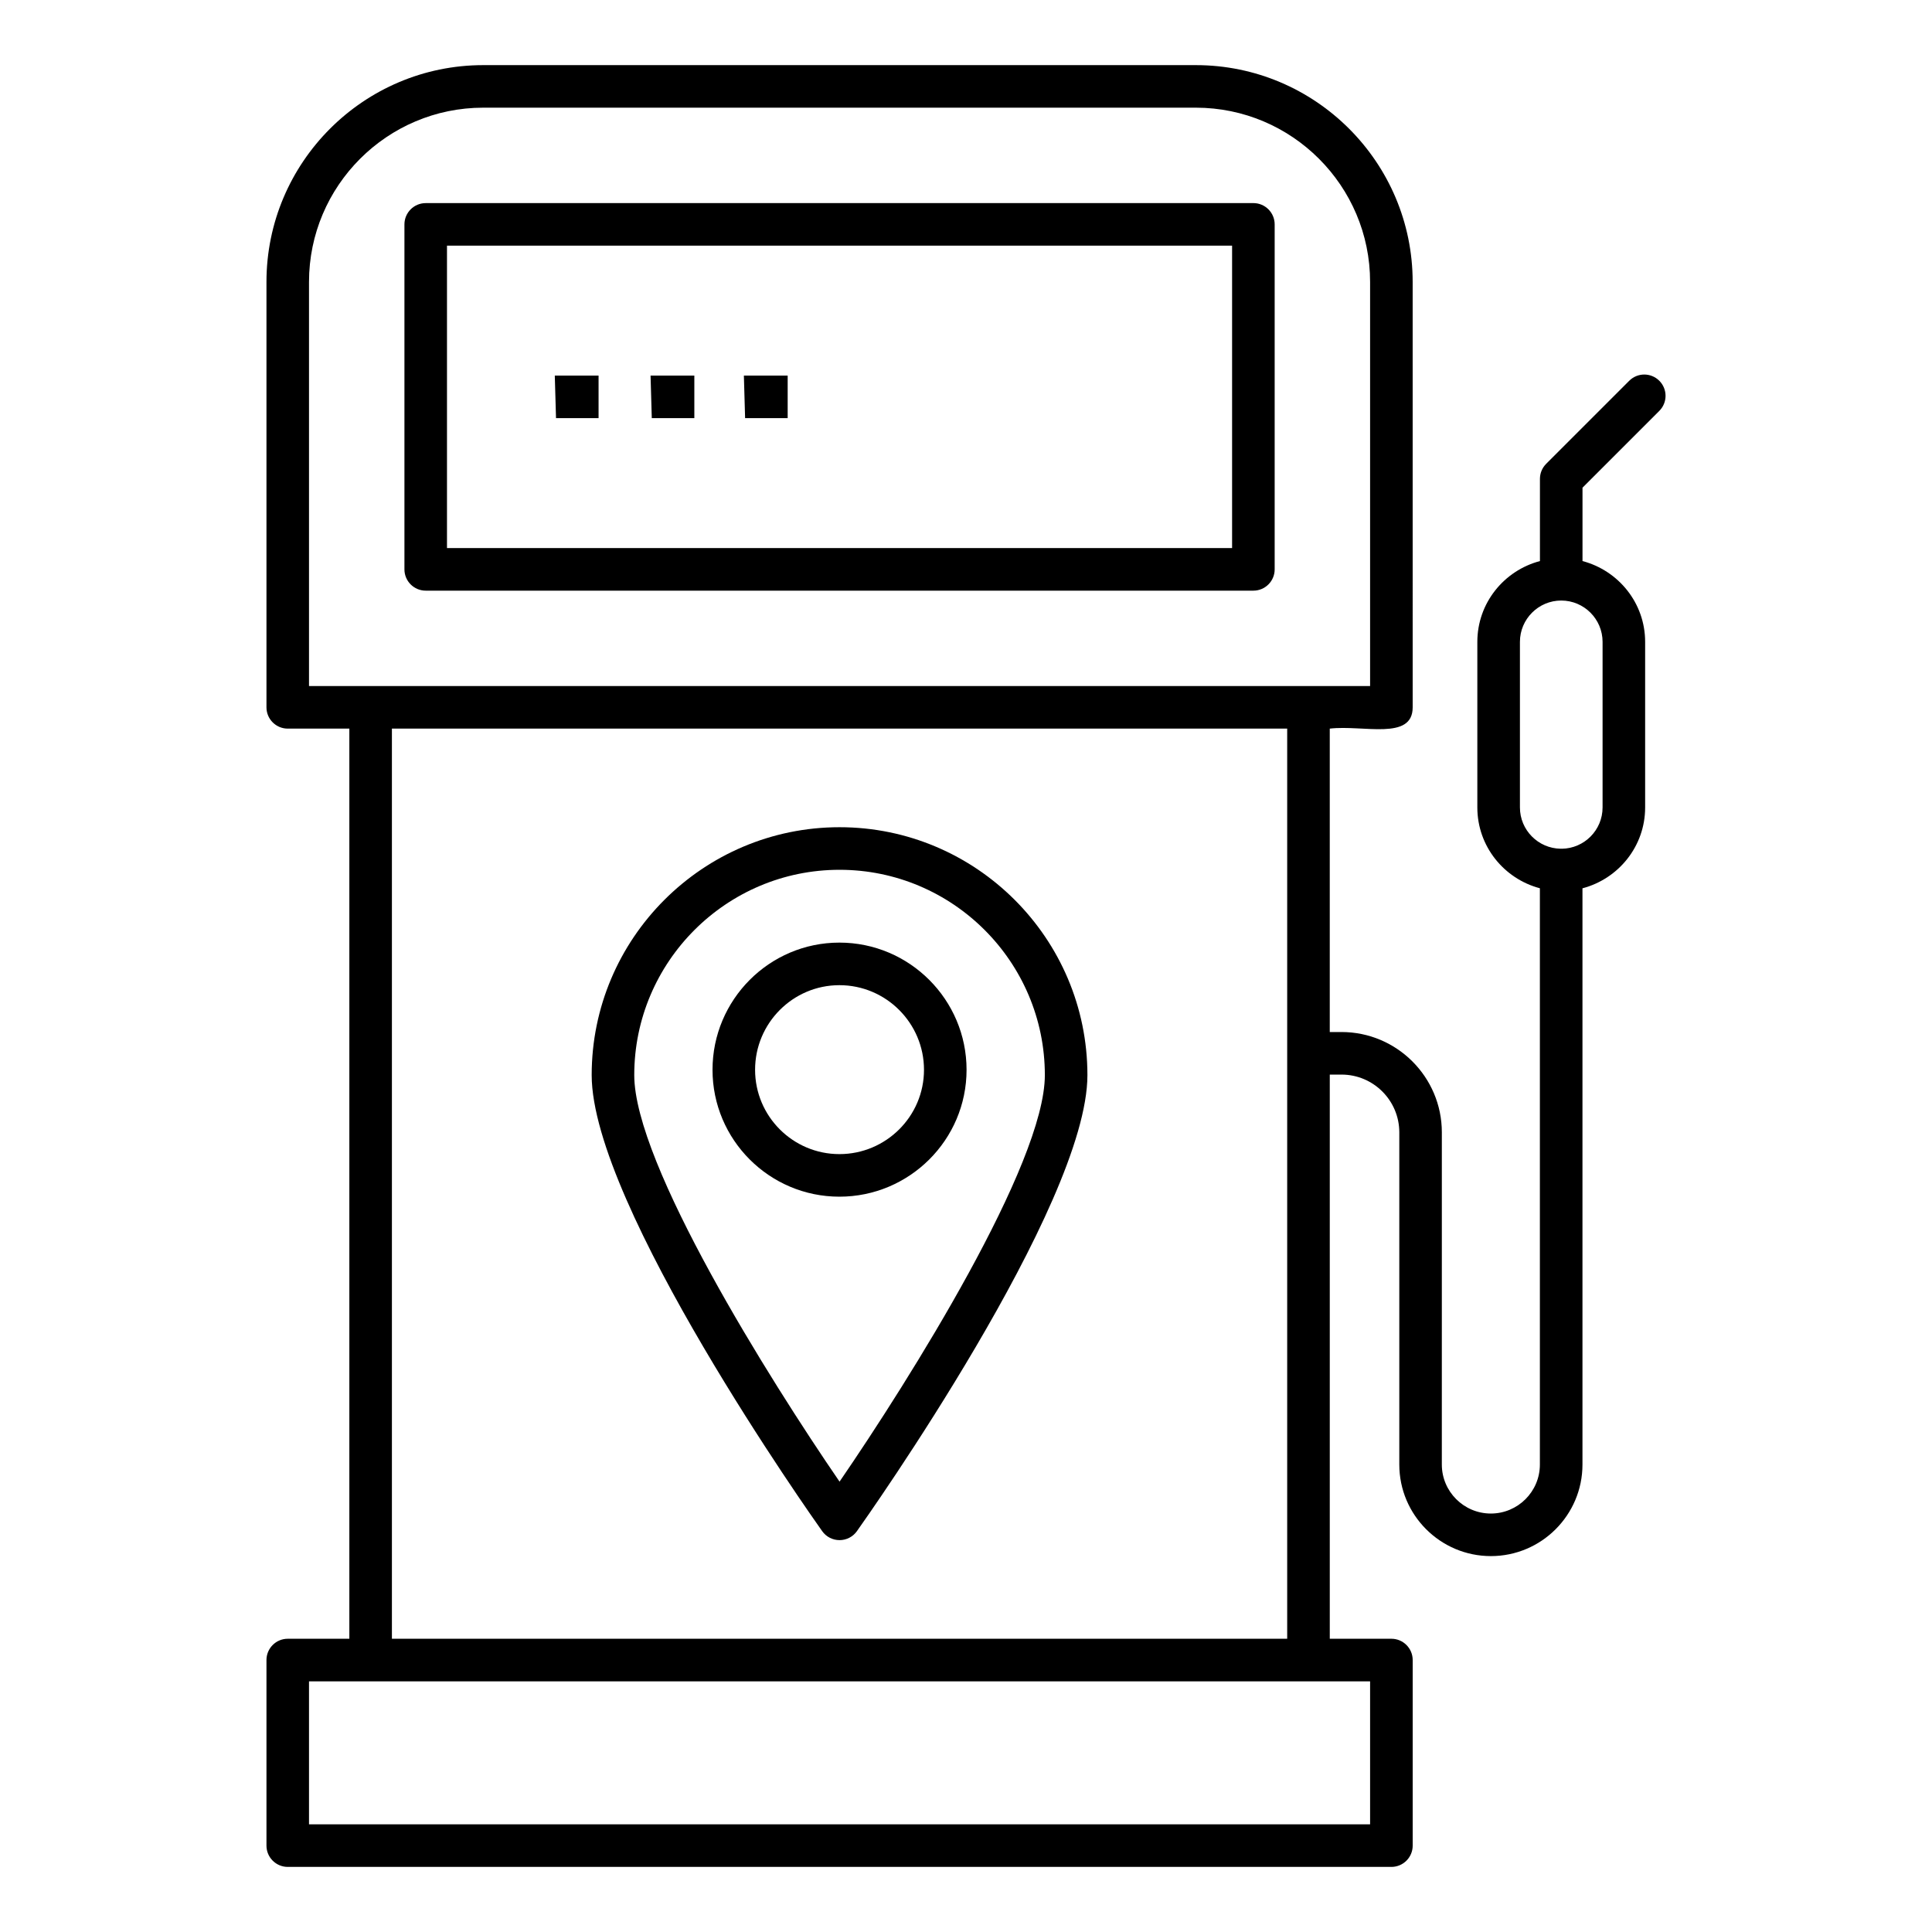
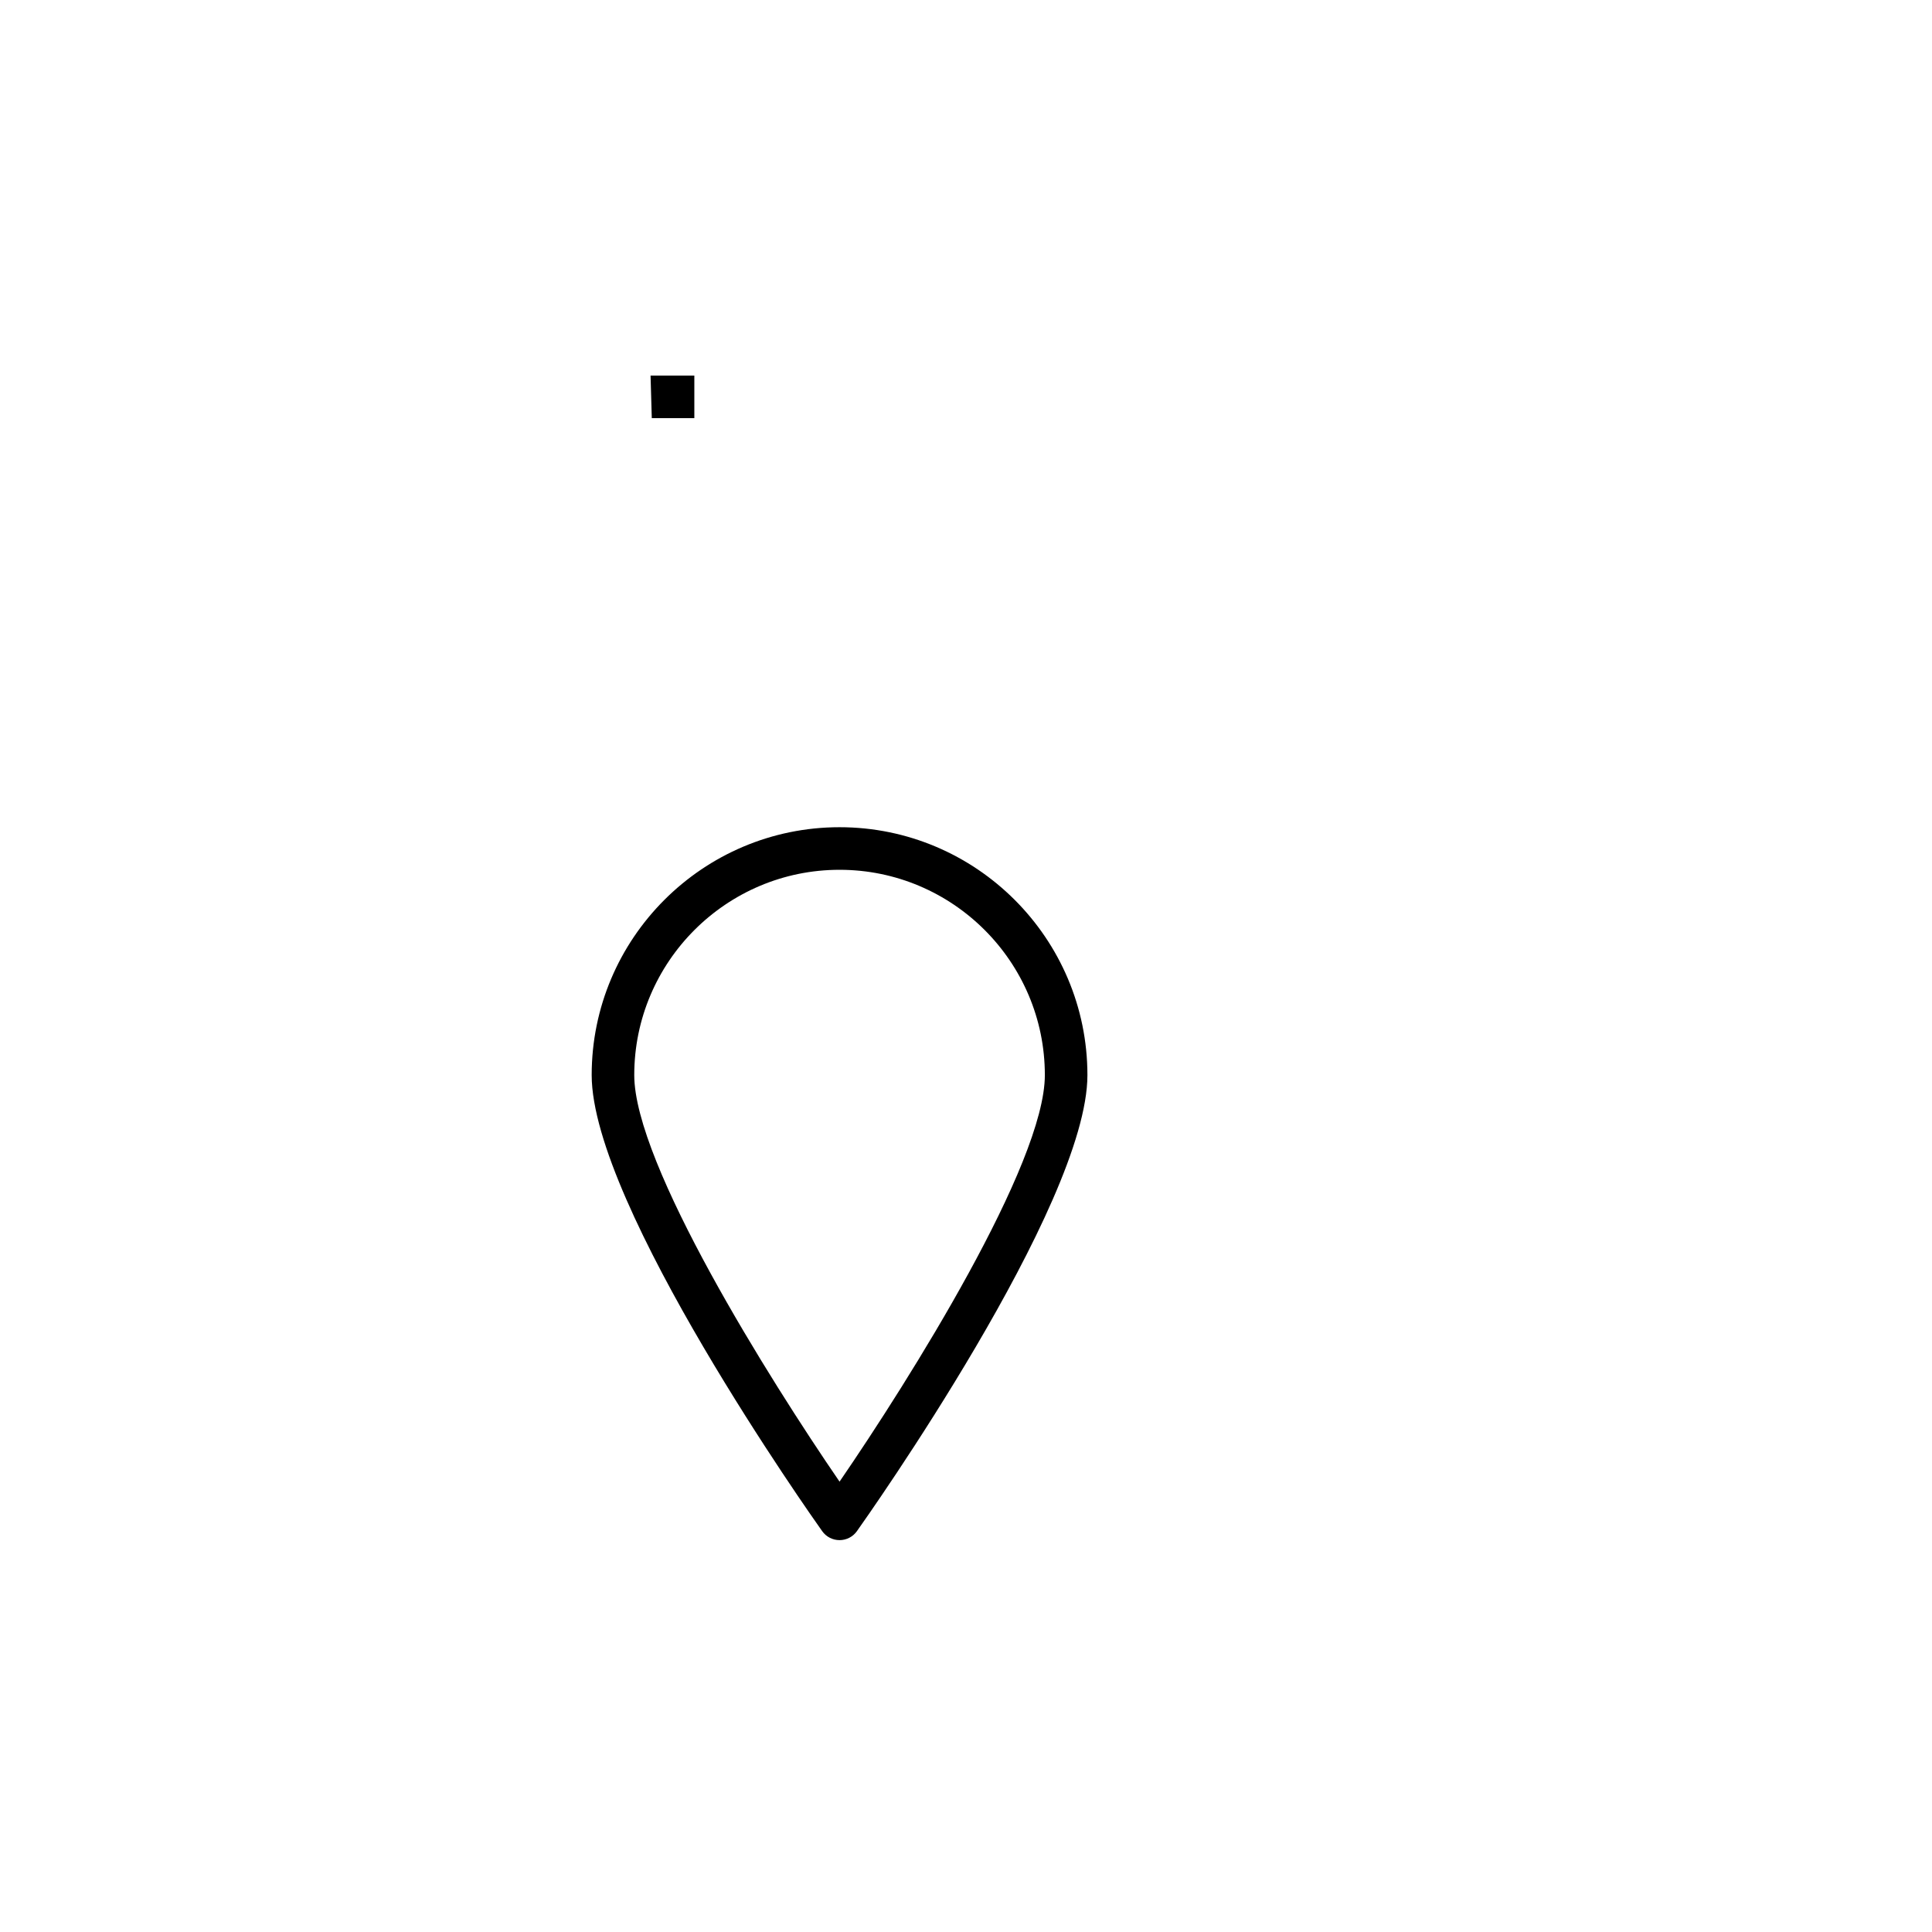
<svg xmlns="http://www.w3.org/2000/svg" fill="#000000" width="800px" height="800px" version="1.1" viewBox="144 144 512 512">
  <g>
-     <path d="m256.82 300.53h219.34c3.113 0 5.641-2.527 5.641-5.641v-91.426c0-3.113-2.527-5.641-5.641-5.641l-219.34 0.004c-3.113 0-5.641 2.527-5.641 5.641v91.426c0 3.109 2.523 5.637 5.641 5.637zm5.637-91.426h208.06v80.145h-208.06z" />
-     <path d="m291.35 254.81h11.277v-11.277h-11.602z" />
    <path d="m316.73 254.81h11.277v-11.277h-11.602z" />
-     <path d="m341.46 254.81h11.281v-11.277h-11.605z" />
-     <path d="m575.76 244.91-22.008 22.008c-1.059 1.059-1.652 2.488-1.652 3.988v21.781c-9.516 2.516-16.59 11.117-16.59 21.422v43.875c0 10.297 7.066 18.895 16.574 21.414v152.72c0 7.16-5.832 12.984-12.992 12.984s-12.992-5.824-12.992-12.984l0.004-88.031c0-14.664-11.926-26.59-26.59-26.59h-3.113v-80.406c8.926-1.027 21.973 3.25 21.973-5.641l-0.004-112.73c0-31.688-25.773-57.461-57.461-57.461h-188.84c-31.68 0-57.453 25.773-57.453 57.461v112.73c0 3.113 2.527 5.641 5.641 5.641h16.324v241.2l-16.324-0.004c-3.113 0-5.641 2.527-5.641 5.641v49.18c0 3.113 2.527 5.641 5.641 5.641h292.48c3.113 0 5.641-2.527 5.641-5.641v-49.18c0-3.113-2.527-5.641-5.641-5.641h-16.332v-149.51h3.113c8.445 0 15.312 6.867 15.312 15.312v88.031c0 13.379 10.891 24.262 24.27 24.262s24.27-10.883 24.27-24.262v-152.71c9.531-2.508 16.609-11.117 16.609-21.426v-43.875c0-10.305-7.074-18.906-16.598-21.422v-19.445l20.355-20.355c2.203-2.203 2.203-5.773 0-7.977s-5.769-2.203-7.973 0zm-349.87-26.191c0-25.465 20.715-46.184 46.176-46.184h188.84c25.465 0 46.184 20.715 46.184 46.184v107.09h-281.2zm281.2 408.75h-281.2v-37.898h281.2zm-259.23-49.18v-241.2h237.26v241.2zm320.84-264.18v43.875c0 5.996-4.84 10.867-10.82 10.941-0.055 0-0.098-0.031-0.148-0.031-0.051 0-0.09 0.027-0.141 0.027-5.961-0.086-10.793-4.949-10.793-10.941v-43.875c0-6.043 4.914-10.957 10.949-10.957 6.043 0.004 10.953 4.914 10.953 10.961z" />
    <path d="m366.49 363.22c-36.219 0-65.688 29.469-65.688 65.688 0 34.535 58.594 117.36 61.09 120.87 1.059 1.492 2.769 2.371 4.598 2.371s3.539-0.883 4.598-2.371c2.496-3.512 61.09-86.336 61.09-120.87-0.004-36.219-29.473-65.688-65.688-65.688zm0 173.43c-18.602-27.117-54.406-84.176-54.406-107.74 0-29.996 24.41-54.406 54.406-54.406 29.996 0 54.406 24.41 54.406 54.406 0 23.559-35.805 80.625-54.406 107.74z" />
-     <path d="m366.45 393.8c-18.543 0-33.625 15.121-33.625 33.707 0 18.543 15.082 33.625 33.625 33.625 18.578 0 33.699-15.082 33.699-33.625 0-18.586-15.121-33.707-33.699-33.707zm0 56.051c-12.32 0-22.344-10.023-22.344-22.344 0-12.367 10.023-22.426 22.344-22.426 12.359 0 22.418 10.059 22.418 22.426 0.004 12.32-10.059 22.344-22.418 22.344z" />
  </g>
</svg>